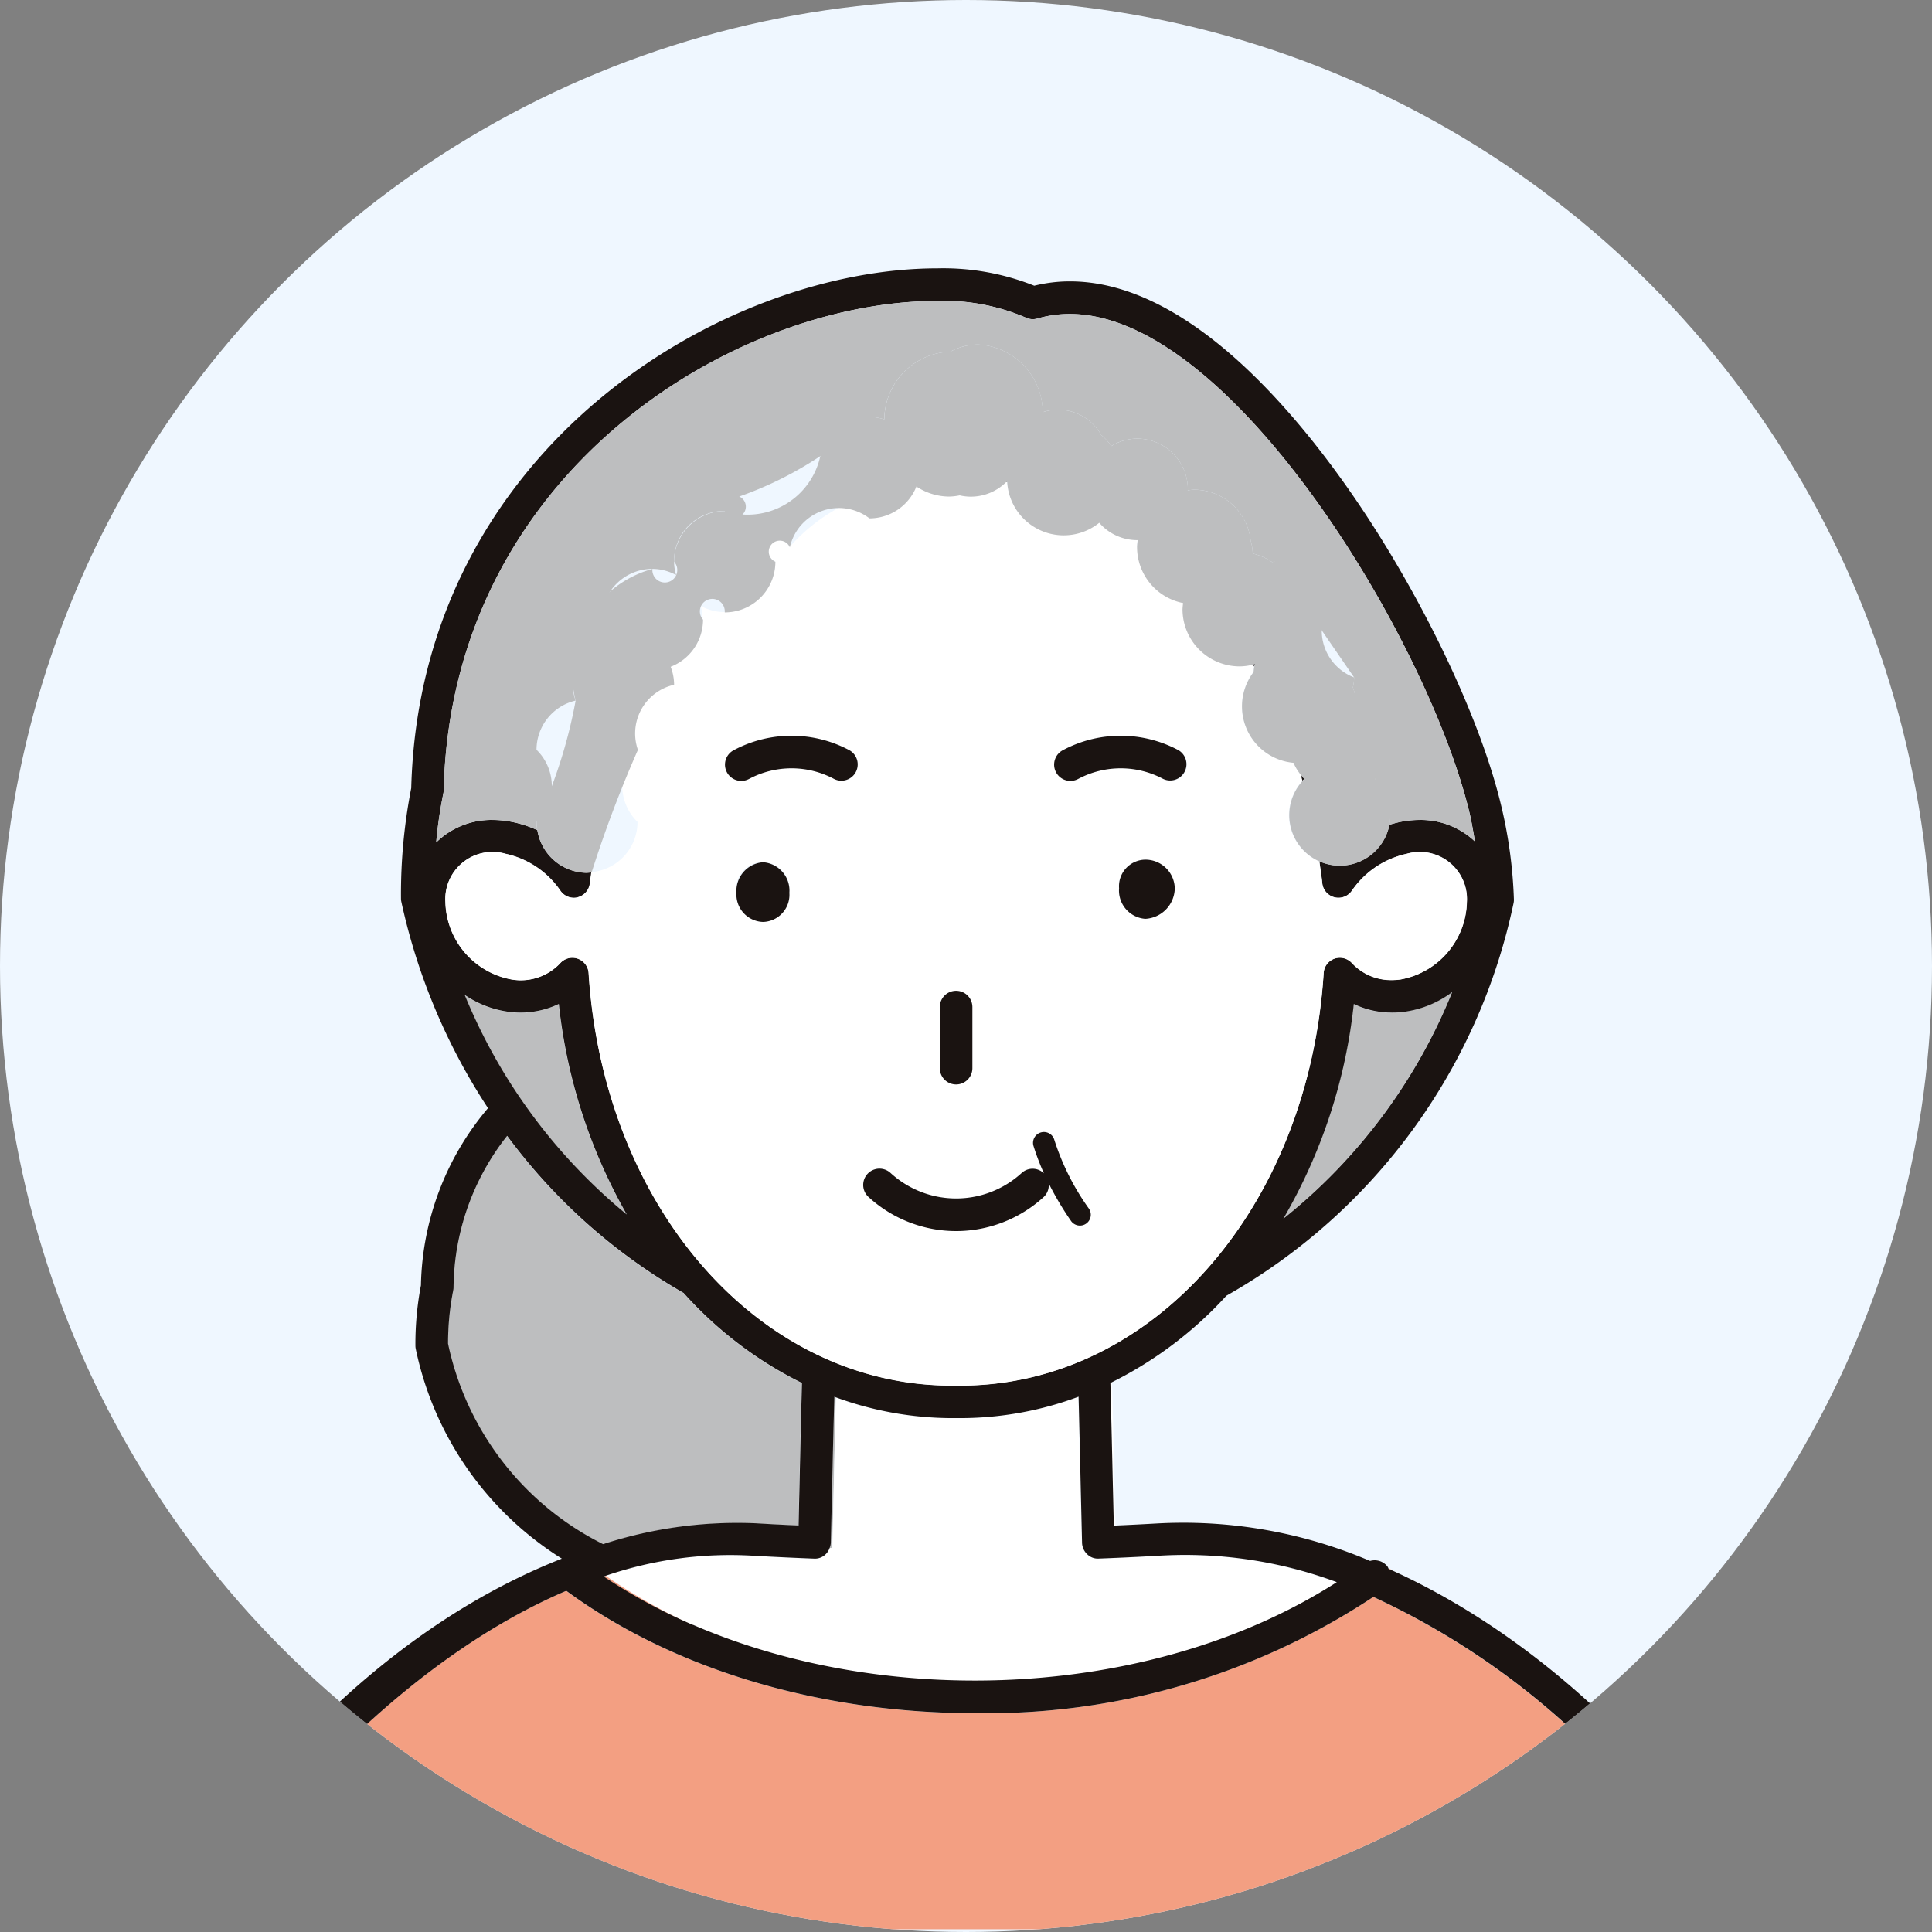
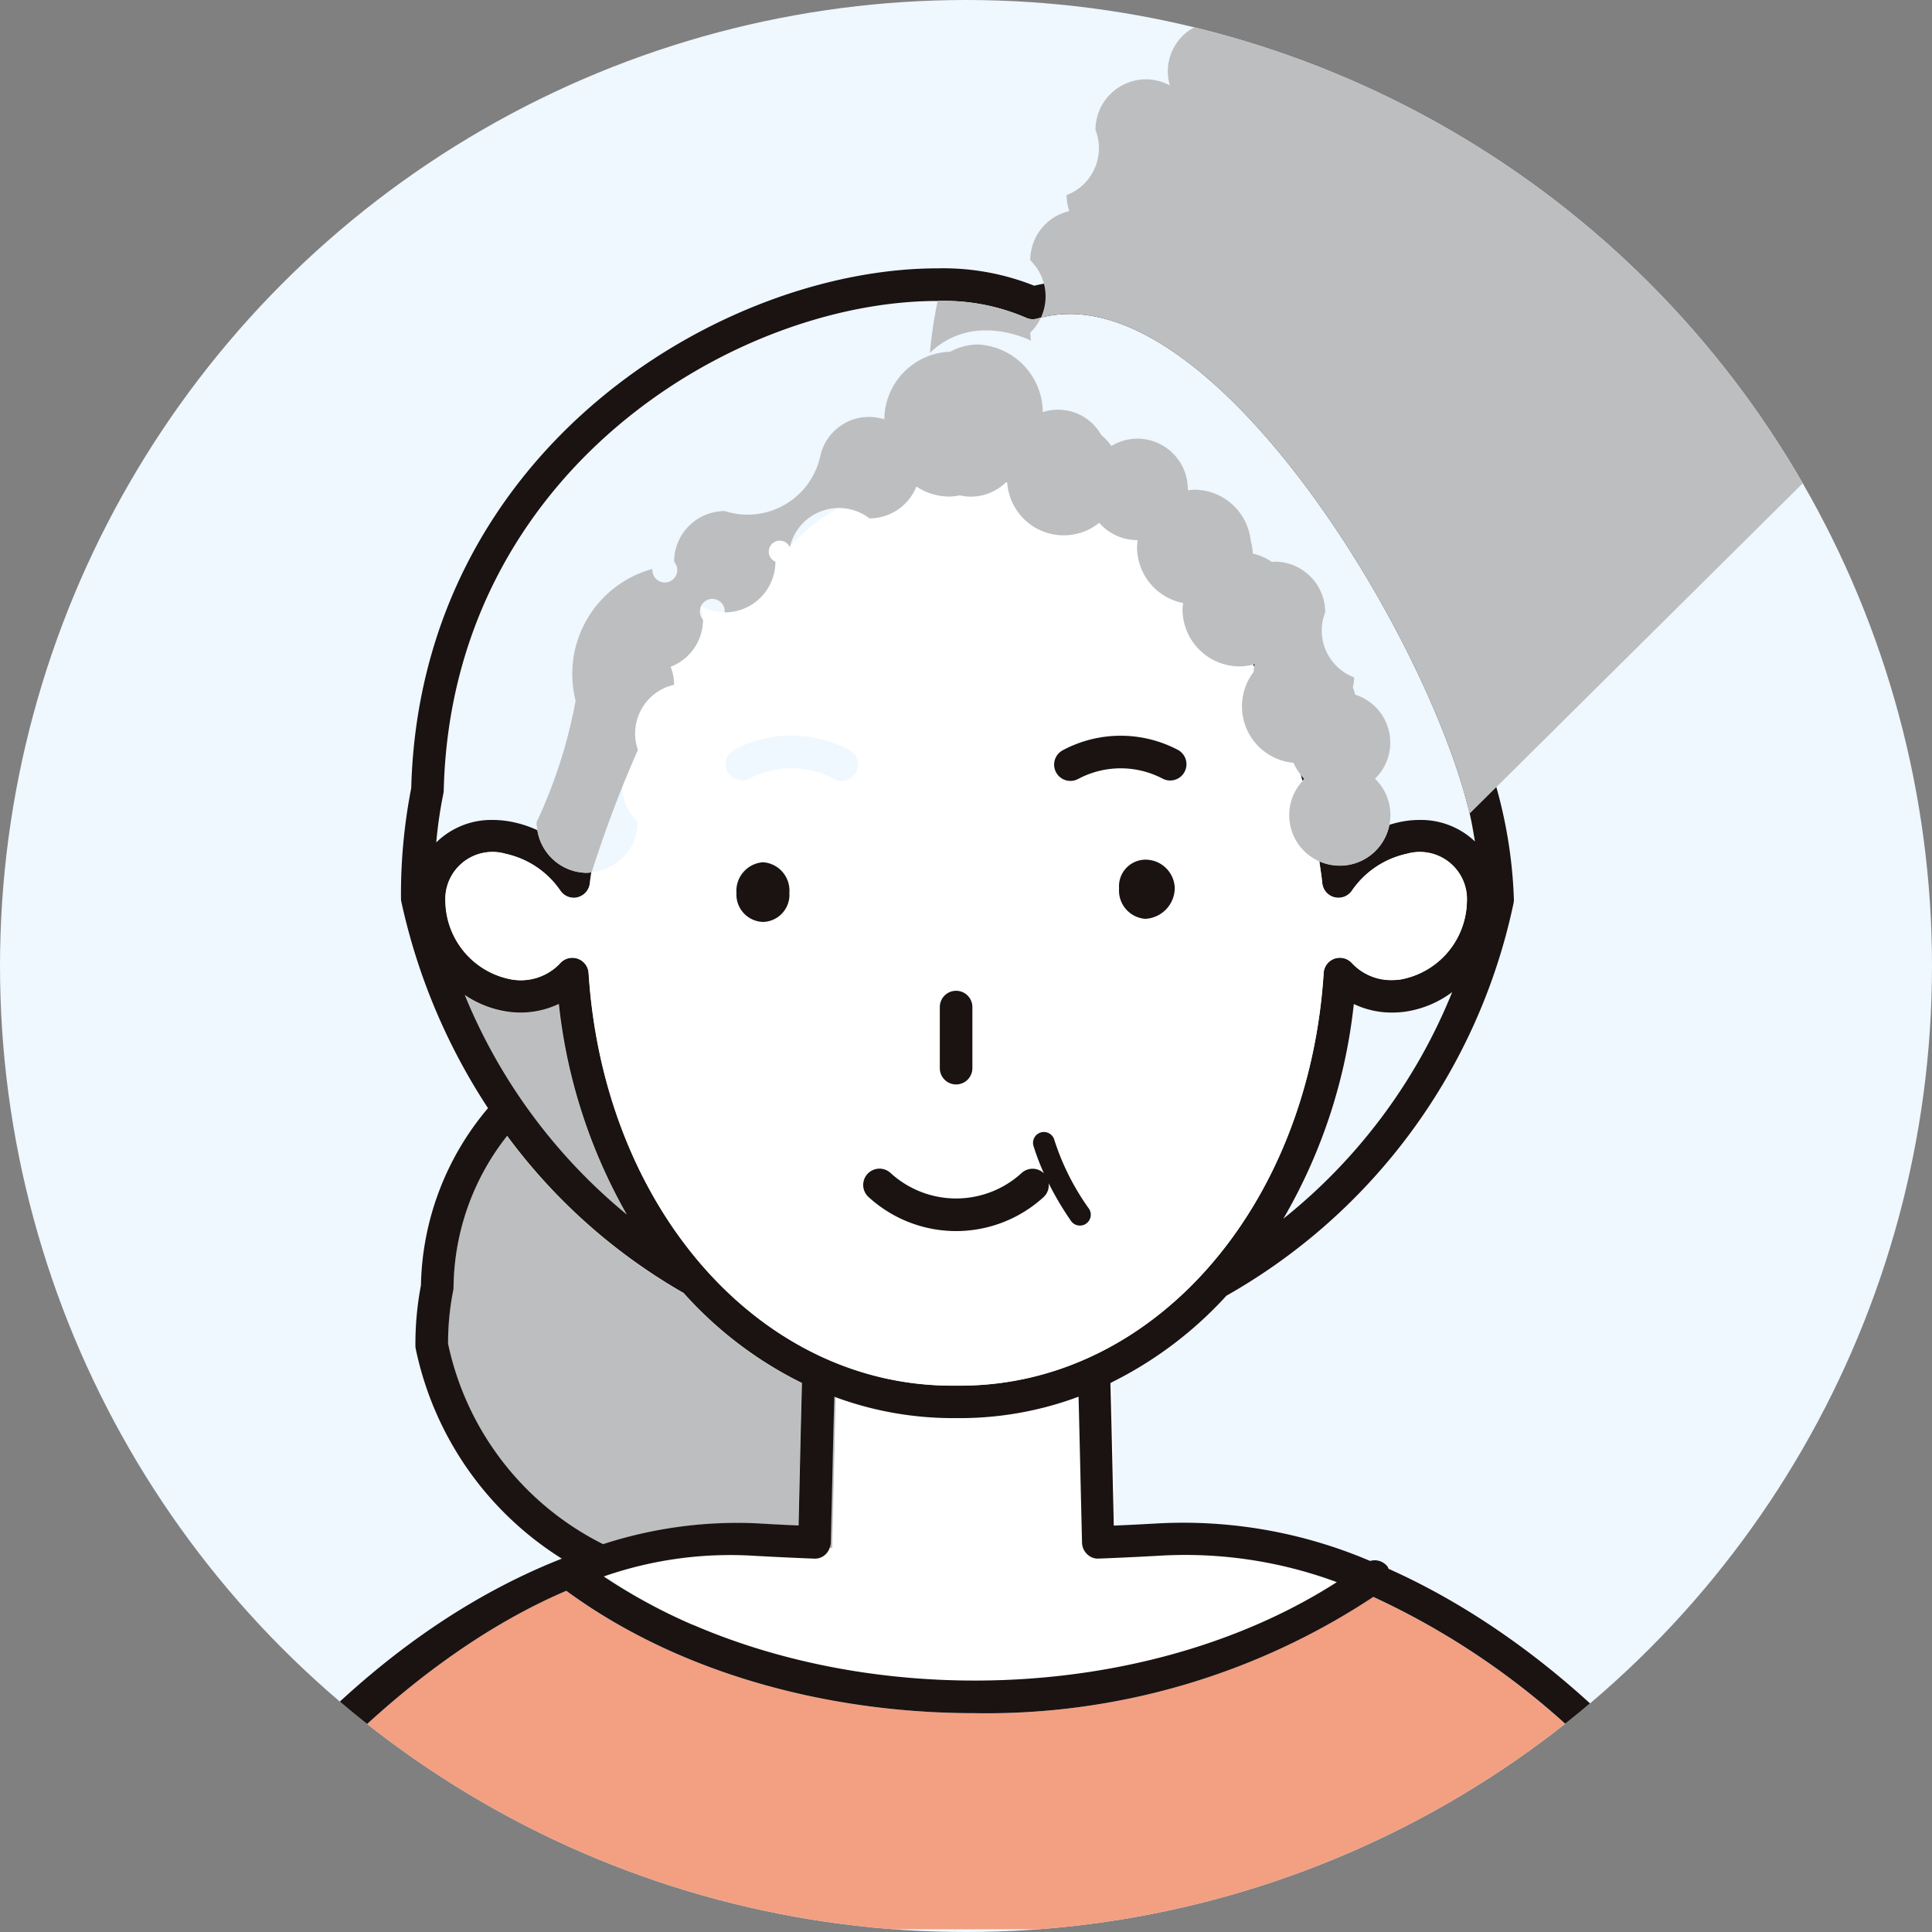
<svg xmlns="http://www.w3.org/2000/svg" width="89" height="89" viewBox="0 0 89 89">
  <rect x="0" y="0" width="89" height="89" fill="#808080" stroke="none" />
  <defs>
    <clipPath id="a">
      <circle cx="44.5" cy="44.5" r="44.5" transform="translate(1273 4763)" fill="#eff7ff" />
    </clipPath>
  </defs>
  <g transform="translate(-1273 -4763)">
    <circle cx="44.5" cy="44.5" r="44.5" transform="translate(1273 4763)" fill="#eff7ff" />
    <g clip-path="url(#a)">
      <g transform="translate(-158.729 -224.368)">
        <path d="M393.07,374.919q.961.054,1.939.1l.044-1.942c.034-1.456.071-3.091.112-4.624a17.94,17.94,0,0,1-5.451-4.145,26.393,26.393,0,0,1-8.129-7.238,11.42,11.42,0,0,0-2.47,6.992.685.685,0,0,1-.02.15,12.565,12.565,0,0,0-.233,2.437A13.424,13.424,0,0,0,386,375.879a19.968,19.968,0,0,1,7.066-.96" transform="translate(1073.5 4682.633)" fill="#bdbebf" />
        <path d="M396.737,369.116l-.089-.035c-.034,1.352-.066,2.759-.1,4.027l-.063,2.707a.758.758,0,0,1-.051.225l.134.006c.046-1.762.1-4.453.164-6.93" transform="translate(1073.5 4682.633)" fill="#bdbebf" />
        <path d="M409.489,372.877l.051,2.139.075,0c-.044-1.887-.1-4.378-.157-6.6-.026.013-.05.028-.076.039.04,1.471.076,3.033.107,4.427" transform="translate(1073.5 4682.633)" fill="#fff" />
        <path d="M422.219,377.019l.029-.02-.058-.016c.005.01.008.019.013.028l.016.008" transform="translate(1073.5 4682.633)" fill="#fff" />
        <path d="M411.585,376.415c-.926.052-1.838.1-2.749.13a.7.7,0,0,1-.541-.2.754.754,0,0,1-.237-.528l-.069-2.9c-.027-1.207-.058-2.541-.092-3.83a15.634,15.634,0,0,1-5.428.986h-.393a15.642,15.642,0,0,1-5.34-.951c-.064,2.477-.118,5.168-.164,6.93-.045,0-.089-.005-.133-.006a.746.746,0,0,1-.187.3.7.7,0,0,1-.542.2q-1.368-.053-2.737-.129a17.714,17.714,0,0,0-6.833.913,25.969,25.969,0,0,0,3.993,2.267c9.233,3.988,21.4,3.338,29.662-1.965a20.1,20.1,0,0,0-8.21-1.216" transform="translate(1073.5 4682.633)" fill="#fff" />
        <path d="M439.3,393.532a.7.7,0,0,1,.008.079h.066l-.074-.079" transform="translate(1073.5 4682.633)" fill="#f39f82" />
        <path d="M422.418,377.105c-.058-.034-.112-.072-.17-.105l-.029.019c.066.029.134.056.2.086" transform="translate(1073.5 4682.633)" fill="#f39f82" />
        <path d="M421.486,378.3a32.313,32.313,0,0,1-18.377,5.356c-6.844,0-13.681-1.883-18.8-5.637-6.946,2.969-13.166,9.478-17.2,15.589h70.616A35.2,35.2,0,0,0,421.486,378.3" transform="translate(1073.5 4682.633)" fill="#f39f82" />
-         <path d="M386.029,377.369a25.742,25.742,0,0,0,4.1,2.227,25.969,25.969,0,0,1-3.993-2.267l-.111.04" transform="translate(1073.5 4682.633)" fill="#f39f82" />
-         <path d="M422.348,351.385a4.072,4.072,0,0,1-1.766-.393,24.879,24.879,0,0,1-3.242,9.882,25.639,25.639,0,0,0,7.775-10.436,4.736,4.736,0,0,1-2.155.9,4.4,4.4,0,0,1-.612.043" transform="translate(1073.5 4682.633)" fill="#bdbebf" />
        <path d="M387.094,360.69a24.978,24.978,0,0,1-3.13-9.7,4.1,4.1,0,0,1-2.381.35,4.7,4.7,0,0,1-1.953-.765,25.668,25.668,0,0,0,7.464,10.113" transform="translate(1073.5 4682.633)" fill="#bdbebf" />
        <path d="M439.245,393.29c-2.694-5.7-9.144-12.678-16.827-16.185-.065-.03-.133-.057-.2-.086l-.016-.008a.235.235,0,0,1-.013-.028.7.7,0,0,0-.035-.073.748.748,0,0,0-.809-.268,21.932,21.932,0,0,0-9.858-1.725q-.936.053-1.874.094l-.075,0-.051-2.139c-.031-1.393-.067-2.956-.106-4.426.025-.012.05-.027.075-.04a17.938,17.938,0,0,0,5.269-3.982,27.209,27.209,0,0,0,13.225-18.072.716.716,0,0,0,.018-.185,21.459,21.459,0,0,0-.581-4.3c-1.013-4.27-3.948-10.287-7.3-14.97-3.006-4.2-7.628-9.2-12.573-9.2a6.881,6.881,0,0,0-1.641.2,11.331,11.331,0,0,0-4.456-.8c-9.909,0-23.828,8.321-24.244,23.943a25.436,25.436,0,0,0-.472,5.084.705.705,0,0,0,.018.159,28.225,28.225,0,0,0,3.991,9.5,13,13,0,0,0-3.09,8.162,14.308,14.308,0,0,0-.254,2.777.71.71,0,0,0,.017.159,15.014,15.014,0,0,0,6.728,9.655c-5.346,2.1-12.253,6.764-18.762,17.042a.75.75,0,0,0,.232,1.035.74.74,0,0,0,.4.117.749.749,0,0,0,.635-.349c.163-.258.331-.517.5-.775,4.034-6.111,10.253-12.62,17.2-15.589,5.114,3.754,11.951,5.637,18.8,5.637a32.315,32.315,0,0,0,18.377-5.356,35.2,35.2,0,0,1,16.245,15.308c.052.106.109.214.159.32a.747.747,0,0,0,1.423-.32.677.677,0,0,0-.008-.079.741.741,0,0,0-.06-.242m-21.9-32.416a24.879,24.879,0,0,0,3.242-9.883,4.058,4.058,0,0,0,1.766.394,4.4,4.4,0,0,0,.612-.043,4.728,4.728,0,0,0,2.154-.9,25.646,25.646,0,0,1-7.774,10.436m-32.067-15.933a2.329,2.329,0,0,1-2.3-1.961,5.2,5.2,0,0,0-1.16-.38,4.53,4.53,0,0,0-.9-.092,3.618,3.618,0,0,0-2.6,1.036,20.235,20.235,0,0,1,.326-2.241.782.782,0,0,0,.019-.151c.351-14.715,13.436-22.552,22.746-22.552a9.533,9.533,0,0,1,4.062.765.749.749,0,0,0,.536.046,5.38,5.38,0,0,1,1.5-.211c7.486,0,16.55,15.135,18.419,23.014.1.434.168.858.242,1.285a3.617,3.617,0,0,0-2.546-.991,4.446,4.446,0,0,0-.891.091,4.911,4.911,0,0,0-.507.134,2.327,2.327,0,0,1-3.222,1.678c.045.335.1.664.134,1a.75.75,0,0,0,1.365.354,4.121,4.121,0,0,1,2.524-1.7,2.173,2.173,0,0,1,2.774,2.214,3.719,3.719,0,0,1-3.047,3.572,2.986,2.986,0,0,1-.407.029,2.46,2.46,0,0,1-1.844-.787.75.75,0,0,0-1.3.459c-.692,10.838-7.886,19.01-16.734,19.01h-.393c-8.846,0-16.041-8.172-16.733-19.01a.75.75,0,0,0-1.3-.458,2.485,2.485,0,0,1-2.253.757,3.72,3.72,0,0,1-3.044-3.571,2.172,2.172,0,0,1,2.779-2.214,4.114,4.114,0,0,1,2.519,1.7.749.749,0,0,0,1.365-.353c.016-.168.047-.329.067-.5-.068.006-.133.021-.2.021m-5.643,5.635a4.7,4.7,0,0,0,1.953.766,4.105,4.105,0,0,0,2.381-.351,24.978,24.978,0,0,0,3.13,9.7,25.665,25.665,0,0,1-7.464-10.114m-.768,16.069a12.473,12.473,0,0,1,.233-2.437.686.686,0,0,0,.019-.15,11.426,11.426,0,0,1,2.47-6.992,26.4,26.4,0,0,0,8.129,7.238,17.971,17.971,0,0,0,5.451,4.146c-.041,1.532-.078,3.168-.111,4.624l-.045,1.941c-.65-.028-1.3-.061-1.939-.1a19.969,19.969,0,0,0-7.066.96,13.425,13.425,0,0,1-7.141-9.233m11.271,12.95a25.662,25.662,0,0,1-4.1-2.227c.037-.012.074-.027.111-.04a17.713,17.713,0,0,1,6.833-.913q1.369.076,2.737.129a.7.7,0,0,0,.542-.2.74.74,0,0,0,.187-.3.721.721,0,0,0,.05-.224l.064-2.707c.028-1.269.06-2.675.1-4.028.03.011.058.025.089.036a15.655,15.655,0,0,0,5.339.951h.393a15.644,15.644,0,0,0,5.429-.987c.033,1.289.064,2.623.091,3.83l.069,2.9a.754.754,0,0,0,.237.527.694.694,0,0,0,.541.2c.911-.034,1.823-.078,2.749-.13a20.114,20.114,0,0,1,8.21,1.216c-8.264,5.3-20.429,5.953-29.662,1.965" transform="translate(1073.5 4682.633)" fill="#1a1311" />
        <path d="M384.848,346.072a.756.756,0,0,1-.806-.3,4.12,4.12,0,0,0-2.52-1.7,2.172,2.172,0,0,0-2.778,2.215,3.718,3.718,0,0,0,3.044,3.57,2.487,2.487,0,0,0,2.253-.756.75.75,0,0,1,1.3.457c.692,10.838,7.887,19.01,16.733,19.01h.393c8.847,0,16.042-8.172,16.734-19.01a.75.75,0,0,1,1.3-.458,2.464,2.464,0,0,0,1.844.787,2.847,2.847,0,0,0,.407-.03,3.717,3.717,0,0,0,3.047-3.571,2.174,2.174,0,0,0-2.775-2.215,4.126,4.126,0,0,0-2.523,1.7.75.75,0,0,1-1.365-.353c-.033-.341-.089-.67-.134-1.005a2.318,2.318,0,0,1-.775-3.71c-.027-.1-.053-.191-.083-.286a2.418,2.418,0,0,1-.334-.552,2.61,2.61,0,0,1-1.841-4.178c.011-.082.013-.168.032-.248l-.056-.1a2.556,2.556,0,0,1-.617.081,90.126,90.126,0,0,1-4.726-5.5,2.589,2.589,0,0,1,.033-.32c-.011,0-.022,0-.033,0a2.307,2.307,0,0,1-1.741-.8,2.608,2.608,0,0,1-4.24-1.874.337.337,0,0,0-.044-.007,2.3,2.3,0,0,1-2.148.619,2.7,2.7,0,0,1-.494.055,2.743,2.743,0,0,1-1.5-.462,8.265,8.265,0,0,0-5.83,2.8.507.507,0,1,0-.667.667,2.332,2.332,0,0,1-2.333,2.333,2.3,2.3,0,0,1-1.1-.284,2.285,2.285,0,0,1-1.4,2.789,2.285,2.285,0,0,1,.159.829,2.3,2.3,0,0,0-1.667,3,2.327,2.327,0,0,0,0,3.333,2.324,2.324,0,0,1-2.131,2.313c-.02.167-.051.328-.067.5a.751.751,0,0,1-.559.655m8.534,1.133a1.263,1.263,0,0,1-1.227-1.343,1.231,1.231,0,1,1,2.437,0,1.251,1.251,0,0,1-1.21,1.343m17.6-.144a1.307,1.307,0,0,1-1.206-1.407,1.226,1.226,0,0,1,1.206-1.317,1.35,1.35,0,0,1,1.36,1.317,1.43,1.43,0,0,1-1.36,1.407m-3.779-7.775a5.657,5.657,0,0,1,5.3,0,.75.75,0,1,1-.7,1.326,4.164,4.164,0,0,0-3.893,0,.75.75,0,0,1-.7-1.326m-5.685,11.841a.75.75,0,0,1,1.5,0v2.814a.75.75,0,0,1-1.5,0Zm-3.333,7.689a.752.752,0,0,1,1.059-.05,4.472,4.472,0,0,0,6.05,0,.746.746,0,0,1,1.021.023,11.33,11.33,0,0,1-.487-1.281.5.5,0,0,1,.955-.293,11.329,11.329,0,0,0,1.6,3.193.5.5,0,0,1-.823.57,14.2,14.2,0,0,1-1.03-1.736.738.738,0,0,1-.227.634,5.97,5.97,0,0,1-8.07,0,.751.751,0,0,1-.049-1.06m-6.145-19.53a5.657,5.657,0,0,1,5.295,0,.75.75,0,1,1-.7,1.326,4.164,4.164,0,0,0-3.893,0,.75.75,0,0,1-.7-1.326" transform="translate(1073.5 4682.633)" fill="#fff" />
        <path d="M415.949,335.34l.056.1c.009-.043.025-.083.036-.126-.031.008-.061.021-.092.028" transform="translate(1073.5 4682.633)" fill="#1a1311" />
        <path d="M404.6,326.918l-.016.013.044.008,0-.036-.024.015" transform="translate(1073.5 4682.633)" fill="#1a1311" />
        <path d="M418.148,340.416c.029.1.056.19.083.286.028-.03.05-.065.079-.094-.059-.058-.108-.127-.162-.192" transform="translate(1073.5 4682.633)" fill="#1a1311" />
        <path d="M410.987,344.337a1.225,1.225,0,0,0-1.206,1.317,1.307,1.307,0,0,0,1.206,1.408,1.431,1.431,0,0,0,1.359-1.408,1.35,1.35,0,0,0-1.359-1.317" transform="translate(1073.5 4682.633)" fill="#1a1311" />
        <path d="M393.382,344.456a1.323,1.323,0,0,0-1.227,1.406,1.264,1.264,0,0,0,1.227,1.343,1.25,1.25,0,0,0,1.21-1.343,1.309,1.309,0,0,0-1.21-1.406" transform="translate(1073.5 4682.633)" fill="#1a1311" />
        <path d="M402.273,354.691a.75.75,0,0,0,.75-.75v-2.814a.75.75,0,0,0-1.5,0v2.814a.75.75,0,0,0,.75.75" transform="translate(1073.5 4682.633)" fill="#1a1311" />
        <path d="M407.909,340.612a4.158,4.158,0,0,1,3.893,0,.75.75,0,0,0,.7-1.326,5.657,5.657,0,0,0-5.295,0,.75.75,0,1,0,.7,1.326" transform="translate(1073.5 4682.633)" fill="#1a1311" />
-         <path d="M392.746,340.612a4.158,4.158,0,0,1,3.893,0,.743.743,0,0,0,.349.087.75.75,0,0,0,.352-1.413,5.657,5.657,0,0,0-5.295,0,.75.75,0,1,0,.7,1.326" transform="translate(1073.5 4682.633)" fill="#1a1311" />
        <path d="M402.274,361.446a5.978,5.978,0,0,0,4.034-1.57.74.74,0,0,0,.228-.634,14.276,14.276,0,0,0,1.03,1.736.5.5,0,1,0,.822-.57,11.324,11.324,0,0,1-1.6-3.194.5.5,0,0,0-.955.293,10.973,10.973,0,0,0,.487,1.282.747.747,0,0,0-1.022-.023,4.471,4.471,0,0,1-6.049,0,.75.75,0,0,0-1.01,1.11,5.978,5.978,0,0,0,4.035,1.57" transform="translate(1073.5 4682.633)" fill="#1a1311" />
-         <path d="M425.929,342.214C424.06,334.335,415,319.2,407.51,319.2a5.38,5.38,0,0,0-1.5.211.749.749,0,0,1-.536-.046,9.518,9.518,0,0,0-4.062-.765c-9.31,0-22.395,7.837-22.746,22.552a.782.782,0,0,1-.019.151,20.235,20.235,0,0,0-.326,2.241,3.618,3.618,0,0,1,2.6-1.036,4.53,4.53,0,0,1,.9.092,5.2,5.2,0,0,1,1.16.38,2.289,2.289,0,0,1-.037-.372,2.324,2.324,0,0,0,0-3.333,2.329,2.329,0,0,1,1.8-2.266,2.3,2.3,0,0,1-.129-.734,2.31,2.31,0,0,0,1.333-3,2.333,2.333,0,0,1,2.333-2.334,2.3,2.3,0,0,1,1.093.284,2.3,2.3,0,0,1,2.241-2.95.507.507,0,1,0,.667-.667,16.8,16.8,0,0,0,6-3.666,2.311,2.311,0,0,1,.683.113,3.146,3.146,0,0,1,2.981-3.116c.014,0,.027.005.042.005a2.725,2.725,0,0,1,1.295-.339,3.147,3.147,0,0,1,2.98,3.117,2.273,2.273,0,0,1,2.692,1.05,2.67,2.67,0,0,1,.469.51,2.285,2.285,0,0,1,1.19-.34,2.332,2.332,0,0,1,2.333,2.333c0,.016-.005.032-.005.048a2.749,2.749,0,0,1,.3-.03,2.624,2.624,0,0,1,2.6,2.349,2.311,2.311,0,0,1,.094.592,2.641,2.641,0,0,1,.889.39c.039,0,.076-.015.116-.015a1051092.22,1051092.22,0,0,1,3.666,5.332,2.115,2.115,0,0,1-.058.46,2.625,2.625,0,0,1,.1.333,17.374,17.374,0,0,0,1.622,5.541,2.385,2.385,0,0,1-.046.458,4.911,4.911,0,0,1,.507-.134,4.454,4.454,0,0,1,.891-.091,3.617,3.617,0,0,1,2.546.991c-.074-.427-.139-.851-.242-1.285" transform="translate(1073.5 4682.633)" fill="#bdbebf" />
+         <path d="M425.929,342.214C424.06,334.335,415,319.2,407.51,319.2a5.38,5.38,0,0,0-1.5.211.749.749,0,0,1-.536-.046,9.518,9.518,0,0,0-4.062-.765a.782.782,0,0,1-.019.151,20.235,20.235,0,0,0-.326,2.241,3.618,3.618,0,0,1,2.6-1.036,4.53,4.53,0,0,1,.9.092,5.2,5.2,0,0,1,1.16.38,2.289,2.289,0,0,1-.037-.372,2.324,2.324,0,0,0,0-3.333,2.329,2.329,0,0,1,1.8-2.266,2.3,2.3,0,0,1-.129-.734,2.31,2.31,0,0,0,1.333-3,2.333,2.333,0,0,1,2.333-2.334,2.3,2.3,0,0,1,1.093.284,2.3,2.3,0,0,1,2.241-2.95.507.507,0,1,0,.667-.667,16.8,16.8,0,0,0,6-3.666,2.311,2.311,0,0,1,.683.113,3.146,3.146,0,0,1,2.981-3.116c.014,0,.027.005.042.005a2.725,2.725,0,0,1,1.295-.339,3.147,3.147,0,0,1,2.98,3.117,2.273,2.273,0,0,1,2.692,1.05,2.67,2.67,0,0,1,.469.51,2.285,2.285,0,0,1,1.19-.34,2.332,2.332,0,0,1,2.333,2.333c0,.016-.005.032-.005.048a2.749,2.749,0,0,1,.3-.03,2.624,2.624,0,0,1,2.6,2.349,2.311,2.311,0,0,1,.094.592,2.641,2.641,0,0,1,.889.39c.039,0,.076-.015.116-.015a1051092.22,1051092.22,0,0,1,3.666,5.332,2.115,2.115,0,0,1-.058.46,2.625,2.625,0,0,1,.1.333,17.374,17.374,0,0,0,1.622,5.541,2.385,2.385,0,0,1-.046.458,4.911,4.911,0,0,1,.507-.134,4.454,4.454,0,0,1,.891-.091,3.617,3.617,0,0,1,2.546.991c-.074-.427-.139-.851-.242-1.285" transform="translate(1073.5 4682.633)" fill="#bdbebf" />
        <path d="M421.569,340.608a2.317,2.317,0,0,0-.918-3.874,2.378,2.378,0,0,0-.1-.333,2.047,2.047,0,0,0,.058-.46,2.307,2.307,0,0,1-1.333-3,2.333,2.333,0,0,0-2.333-2.332c-.04,0-.077.014-.116.016a2.623,2.623,0,0,0-.889-.391,2.318,2.318,0,0,0-.094-.592,2.623,2.623,0,0,0-2.6-2.348,2.546,2.546,0,0,0-.3.03c0-.017.005-.032.005-.049a2.333,2.333,0,0,0-2.333-2.333,2.283,2.283,0,0,0-1.189.341,2.622,2.622,0,0,0-.47-.511,2.272,2.272,0,0,0-2.691-1.05,3.147,3.147,0,0,0-2.981-3.117,2.728,2.728,0,0,0-1.295.339c-.015,0-.027-.005-.042-.005a3.145,3.145,0,0,0-2.98,3.116,2.292,2.292,0,0,0-2.952,1.7,3.431,3.431,0,0,1-4.4,2.524,2.334,2.334,0,0,0-2.333,2.333.574.574,0,1,1-1,.333,5.013,5.013,0,0,0-3.537,6.068,22.856,22.856,0,0,1-1.8,5.6,2.407,2.407,0,0,0,.037.372,2.33,2.33,0,0,0,2.3,1.961c.068,0,.134-.015.2-.021a55.692,55.692,0,0,1,2.132-5.645,2.3,2.3,0,0,1,1.667-3,2.286,2.286,0,0,0-.159-.829,2.33,2.33,0,0,0,1.492-2.171.574.574,0,1,1,1-.334,2.332,2.332,0,0,0,2.333-2.333.507.507,0,1,1,.667-.667,2.315,2.315,0,0,1,3.667-1.332,2.331,2.331,0,0,0,2.163-1.467,2.747,2.747,0,0,0,1.5.463,2.616,2.616,0,0,0,.494-.056,2.242,2.242,0,0,0,.508.06,2.318,2.318,0,0,0,1.641-.679l.015-.012.025-.015,0,.035a2.607,2.607,0,0,0,4.24,1.874,2.31,2.31,0,0,0,1.741.8c.011,0,.022,0,.032,0a2.8,2.8,0,0,0-.032.319,2.63,2.63,0,0,0,2.122,2.58,2.667,2.667,0,0,0-.028.285,2.633,2.633,0,0,0,2.632,2.632,2.557,2.557,0,0,0,.617-.082c.031-.006.06-.019.092-.028-.011.043-.027.083-.036.126-.019.08-.021.166-.033.248a2.61,2.61,0,0,0,1.841,4.178,2.422,2.422,0,0,0,.335.552c.054.065.1.133.162.192-.029.028-.051.064-.079.094a2.329,2.329,0,1,0,4,2.031,2.377,2.377,0,0,0,.046-.458,2.322,2.322,0,0,0-.7-1.667" transform="translate(1073.5 4682.633)" fill="#bdbebf" />
      </g>
    </g>
  </g>
</svg>